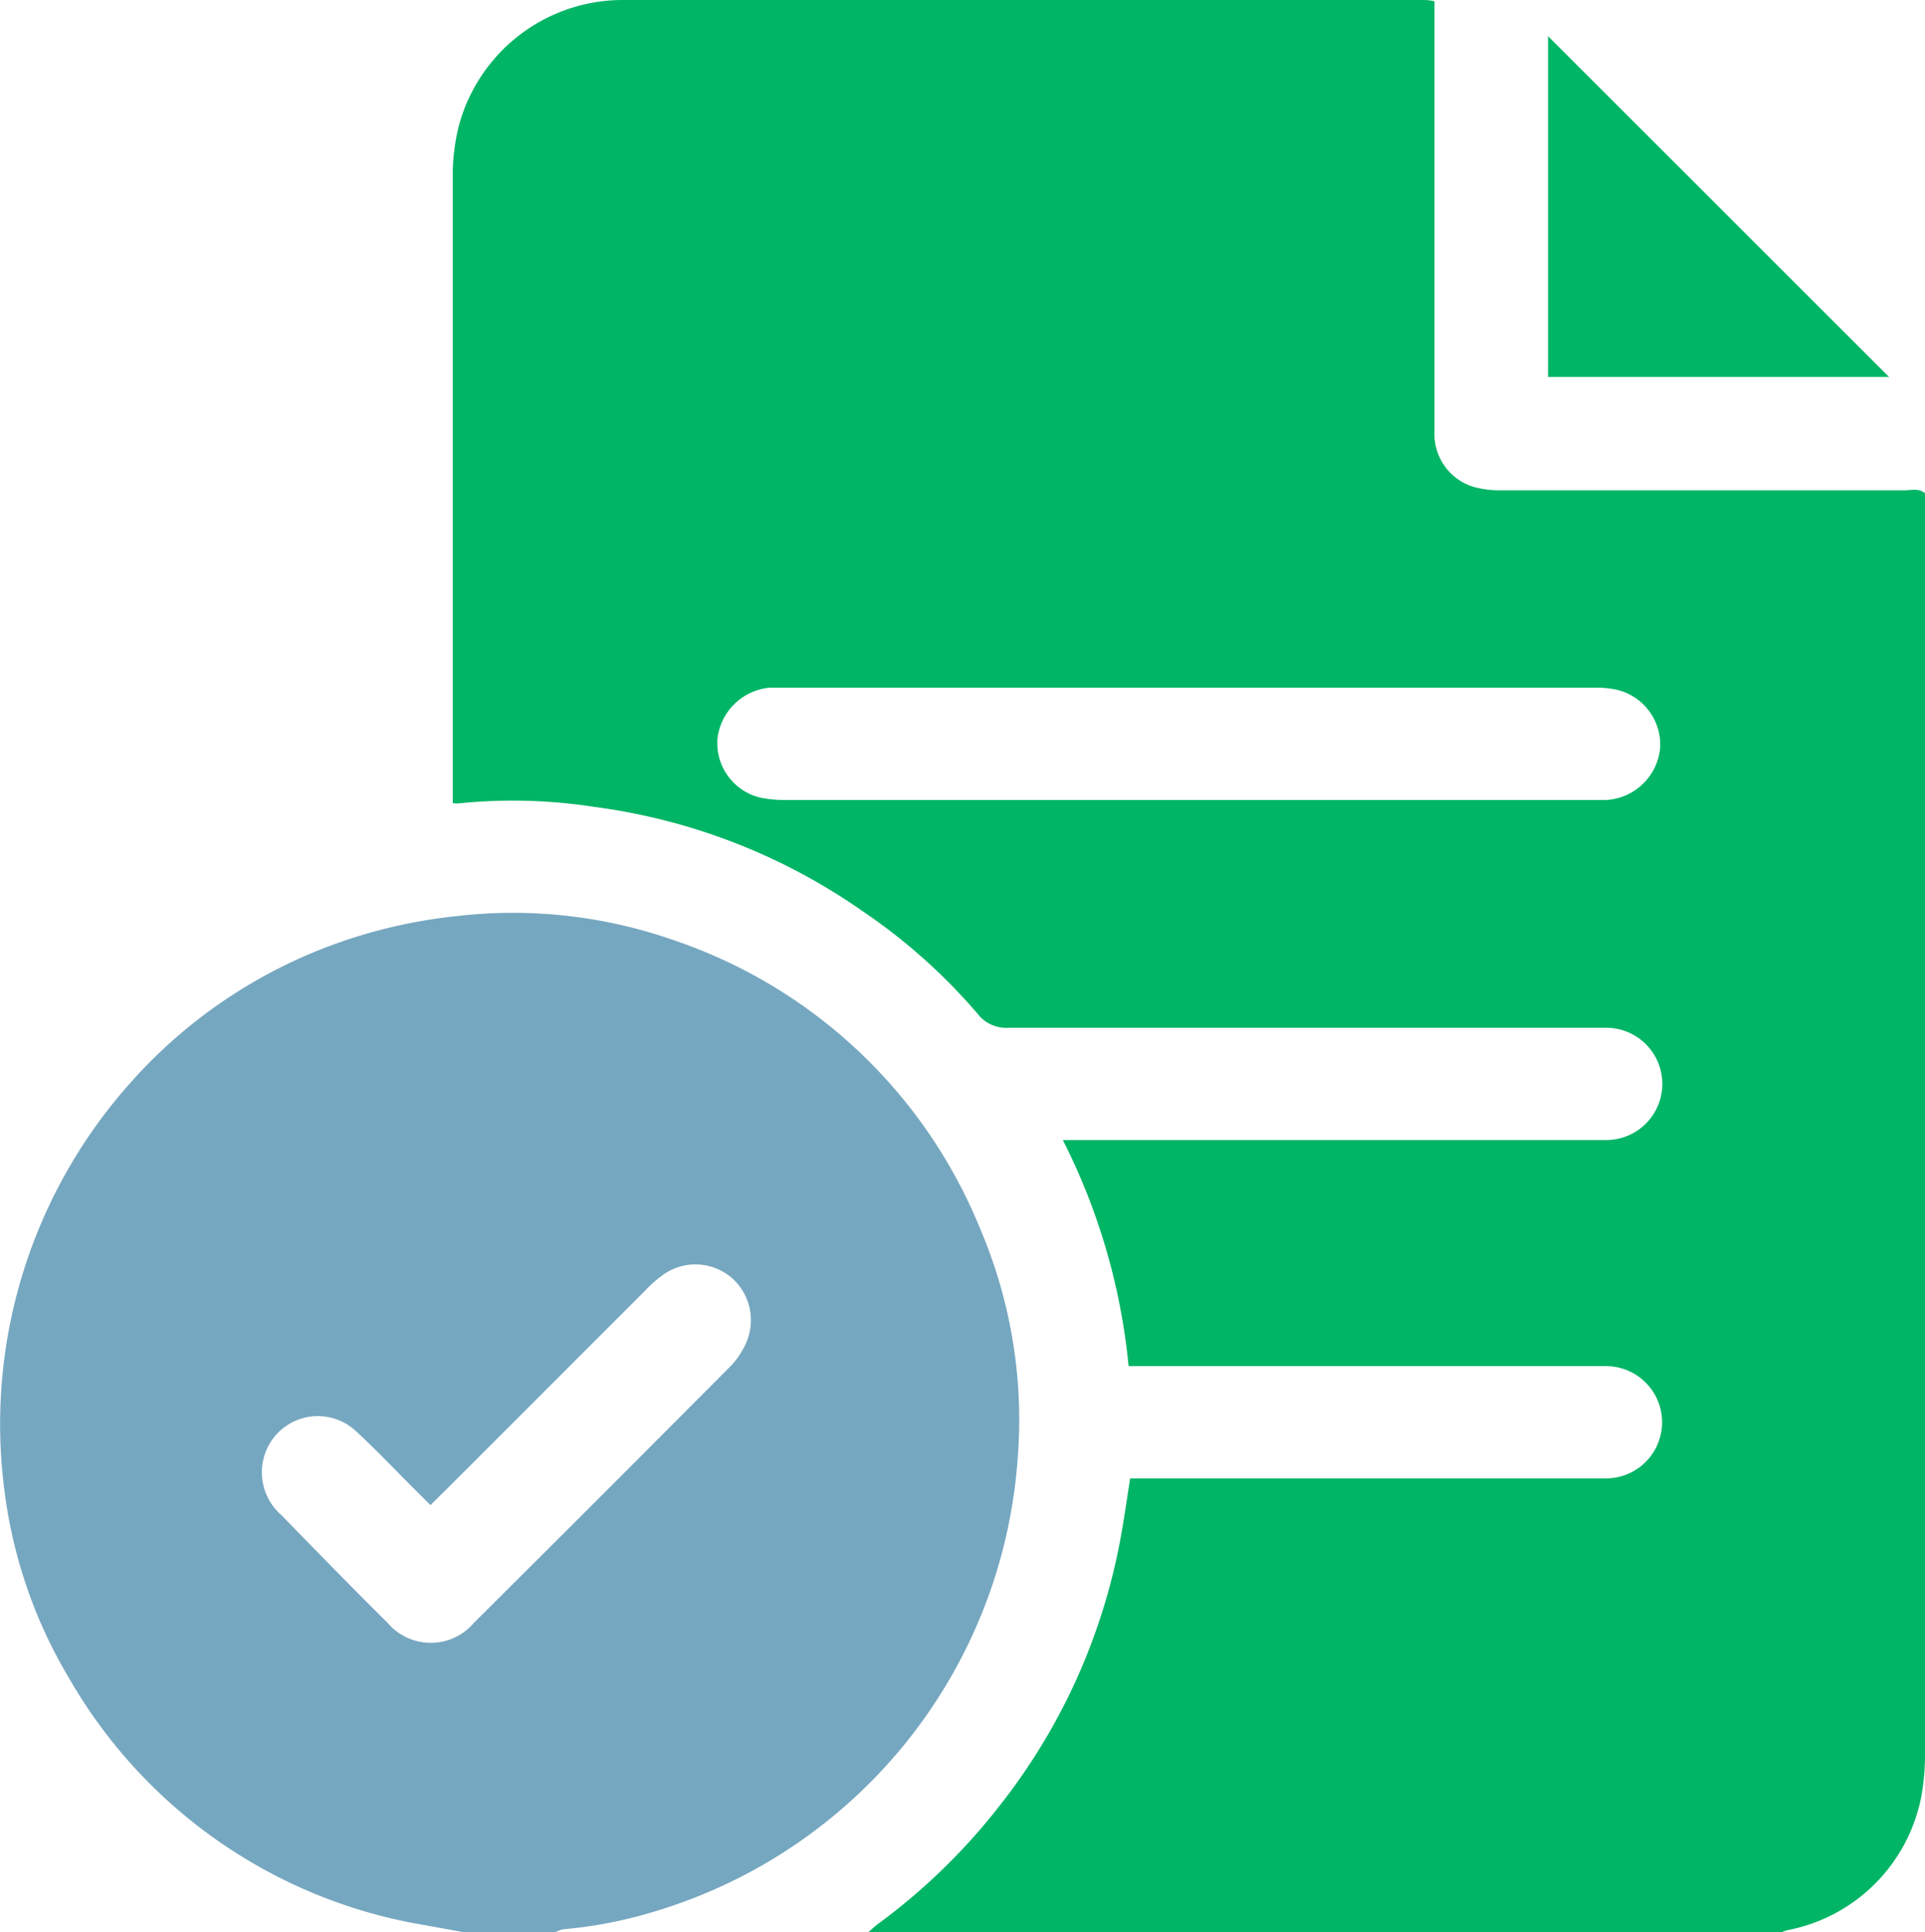
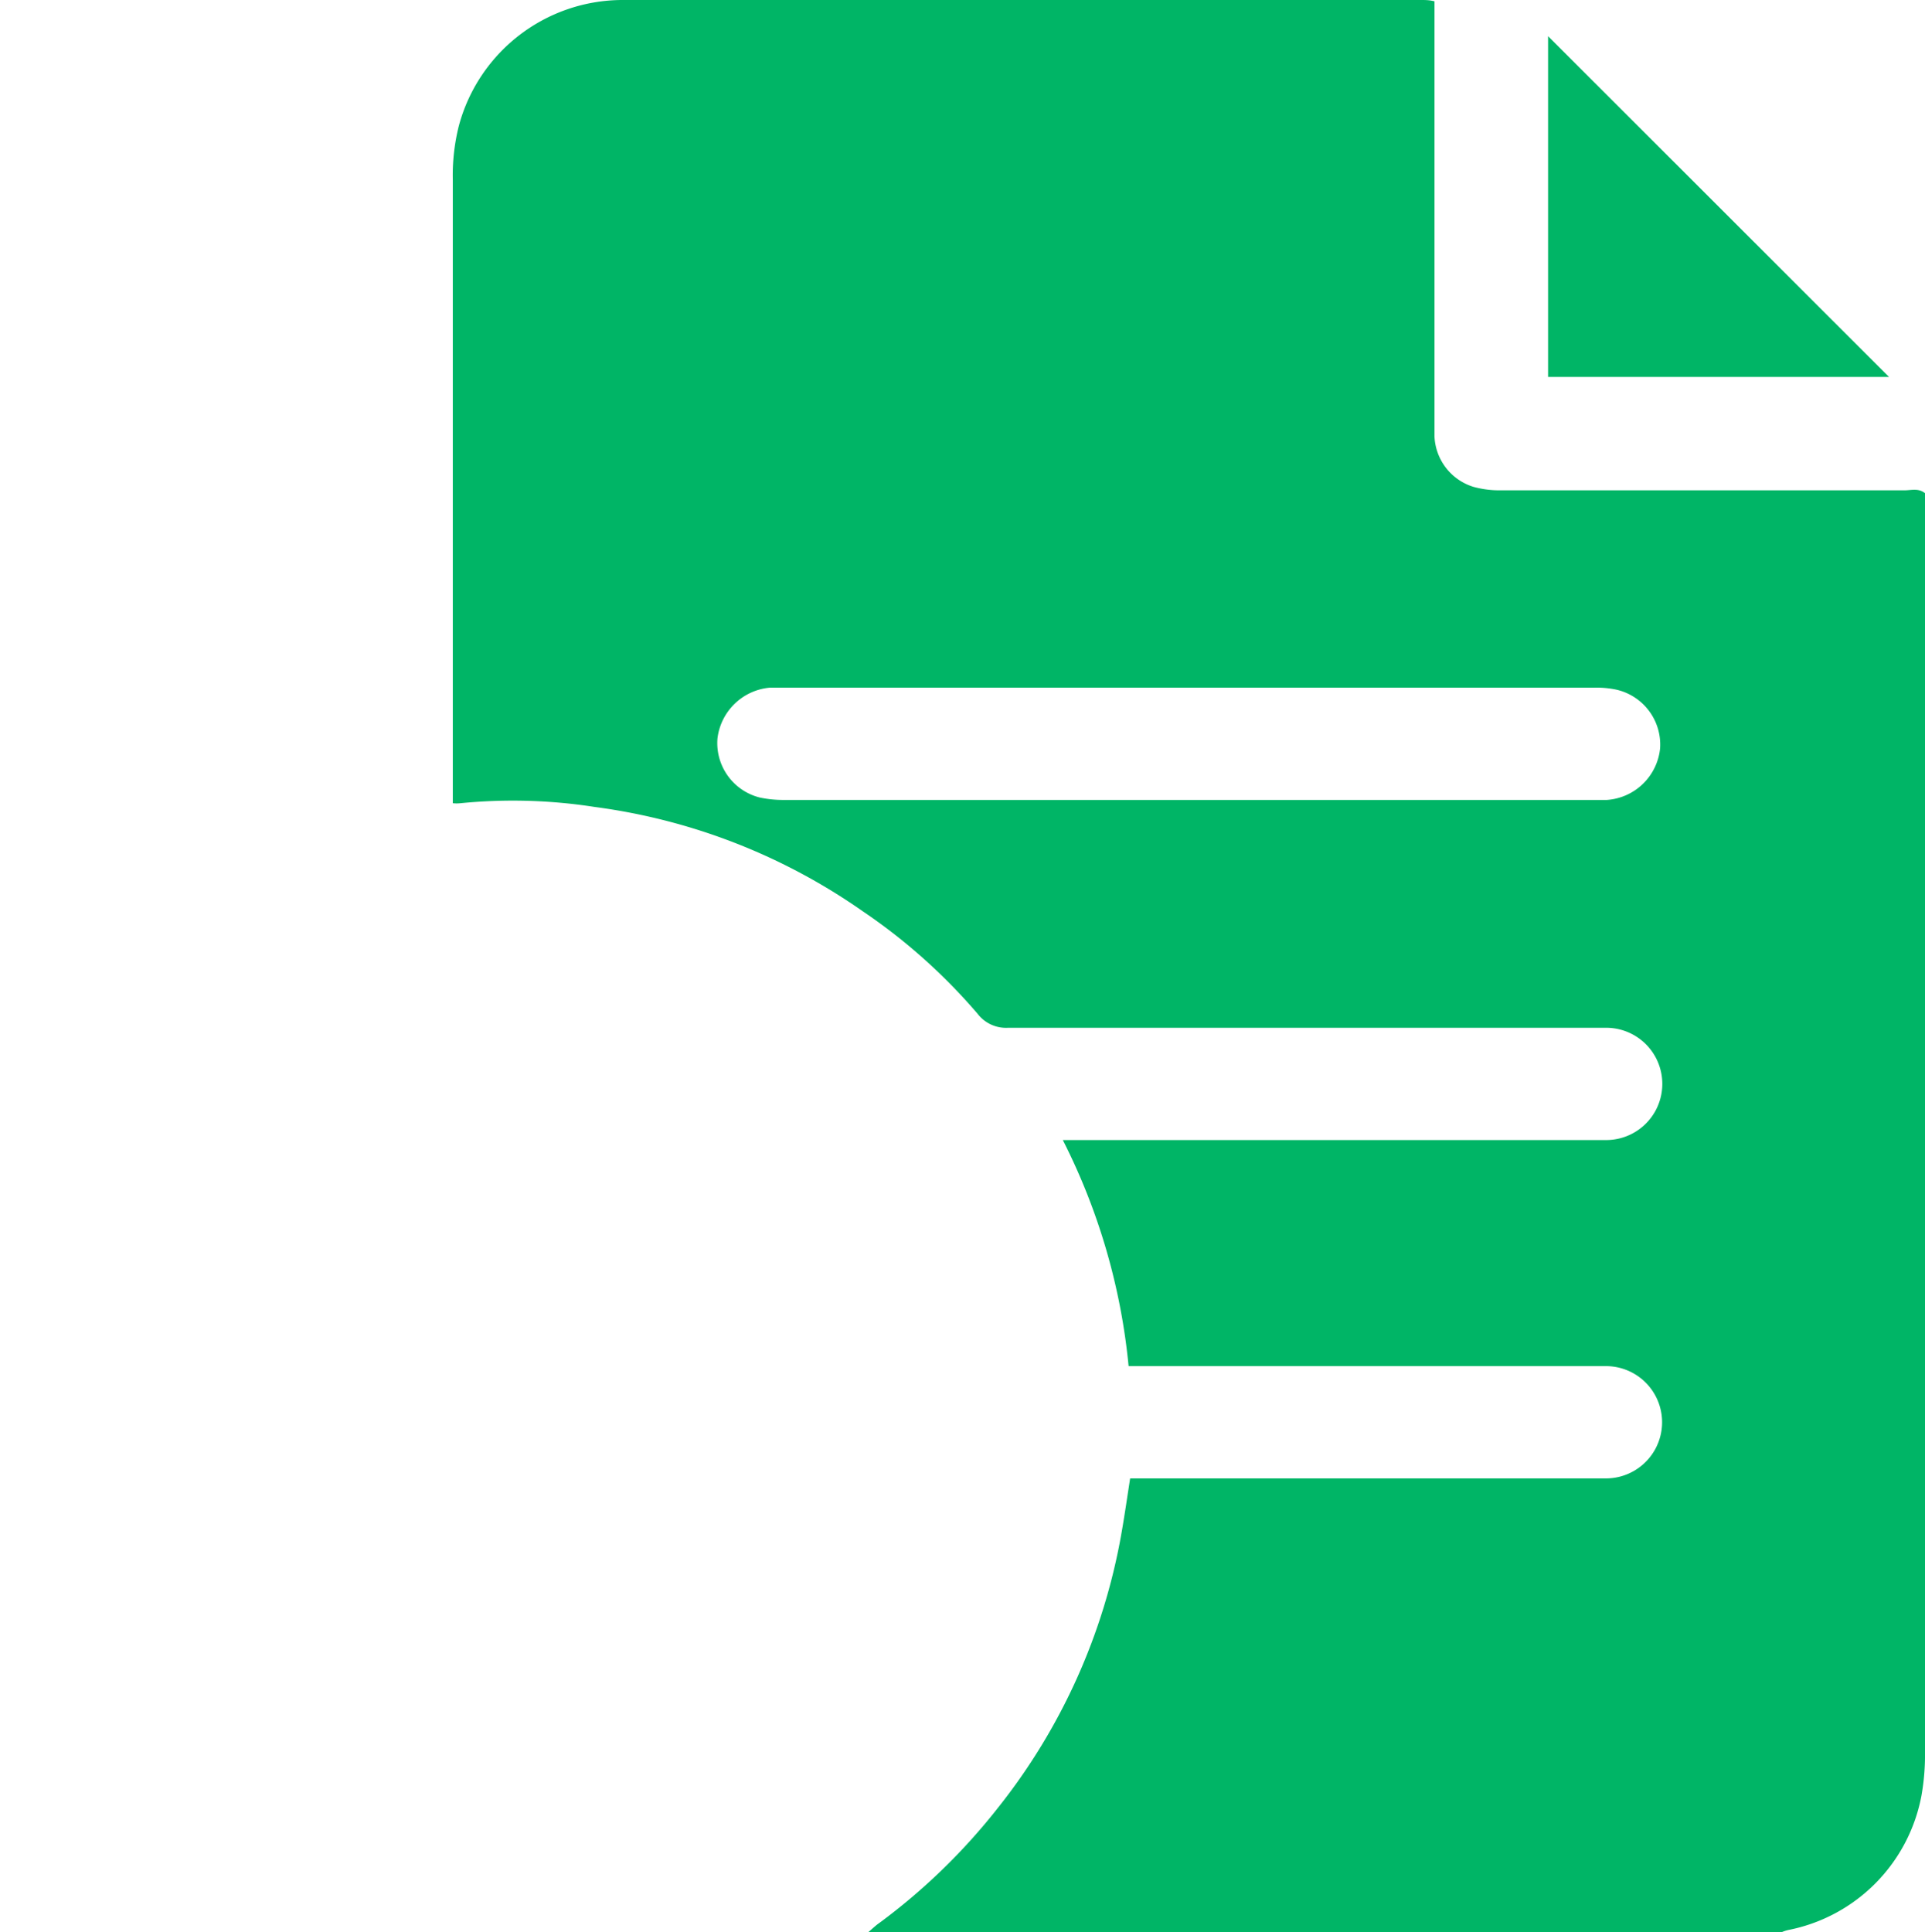
<svg xmlns="http://www.w3.org/2000/svg" viewBox="0 0 87.79 88.12">
  <defs>
    <style>.cls-1{fill:#00b566;}.cls-2{fill:#76a7c0;}</style>
  </defs>
  <g id="Layer_2" data-name="Layer 2">
    <g id="Layer_1-2" data-name="Layer 1">
      <path class="cls-1" d="M81.24,88.12H39.59c.18-.15.34-.31.53-.44a28.08,28.08,0,0,0,5.41-5.26A27.8,27.8,0,0,0,51.13,70c.15-.84.27-1.68.41-2.58H72.47c.25,0,.51,0,.77,0a2.56,2.56,0,0,0,0-5.12c-.26,0-.52,0-.77,0h-20l-1,0a28.89,28.89,0,0,0-3-10.31h24c.26,0,.52,0,.78,0a2.56,2.56,0,0,0,0-5.12c-.26,0-.52,0-.77,0q-13.26,0-26.5,0a1.63,1.63,0,0,1-1.39-.63,26.22,26.22,0,0,0-5.24-4.68A27.58,27.58,0,0,0,27.12,36.8,24.26,24.26,0,0,0,21,36.63a1.63,1.63,0,0,1-.35,0c0-.26,0-.48,0-.71V33.22q0-12.52,0-25a9.28,9.28,0,0,1,.27-2.46A7.74,7.74,0,0,1,28.34,0Q46.58,0,64.81,0c.19,0,.38,0,.61.06V19.12c0,.26,0,.52,0,.78a2.52,2.52,0,0,0,1.77,2.3,4.45,4.45,0,0,0,1.26.16c6.14,0,12.27,0,18.41,0,.3,0,.63-.11.93.13V42.29q0,18.8,0,37.59a10.66,10.66,0,0,1-.16,2,7.69,7.69,0,0,1-6,6.12A1.73,1.73,0,0,0,81.24,88.12ZM54.18,36.48H72.59c.23,0,.46,0,.69,0a2.62,2.62,0,0,0,2.43-2.36,2.57,2.57,0,0,0-2-2.67,4.35,4.35,0,0,0-1-.09h-37c-.2,0-.4,0-.6,0a2.64,2.64,0,0,0-2.39,2.32,2.56,2.56,0,0,0,1.93,2.69,5.16,5.16,0,0,0,1.11.11Z" />
-       <path class="cls-2" d="M21.18,88.12l-1.83-.33A23.06,23.06,0,0,1,3.16,76.55,22,22,0,0,1,.23,68.18,23.36,23.36,0,0,1,5.71,49.65a22.87,22.87,0,0,1,9.43-6.55,23.39,23.39,0,0,1,5.67-1.32,22.17,22.17,0,0,1,9.9,1.09,23.06,23.06,0,0,1,14,13.19,22.15,22.15,0,0,1,1.71,10.33A23.29,23.29,0,0,1,29.82,87.18a20,20,0,0,1-4.12.8,1.53,1.53,0,0,0-.39.14ZM19.63,68.64c-.29-.3-.52-.52-.74-.74-.87-.87-1.71-1.76-2.62-2.6A2.55,2.55,0,0,0,12,66.6a2.58,2.58,0,0,0,.83,2.49C14.42,70.72,16,72.35,17.67,74a2.58,2.58,0,0,0,3.95,0q5.88-5.85,11.73-11.73A3.64,3.64,0,0,0,34,61.3a2.57,2.57,0,0,0-.6-3,2.54,2.54,0,0,0-3.11-.2,5.6,5.6,0,0,0-.9.79l-9,9Z" />
      <path class="cls-1" d="M70.6,1.65,86.15,17.19H70.6Z" />
    </g>
  </g>
</svg>